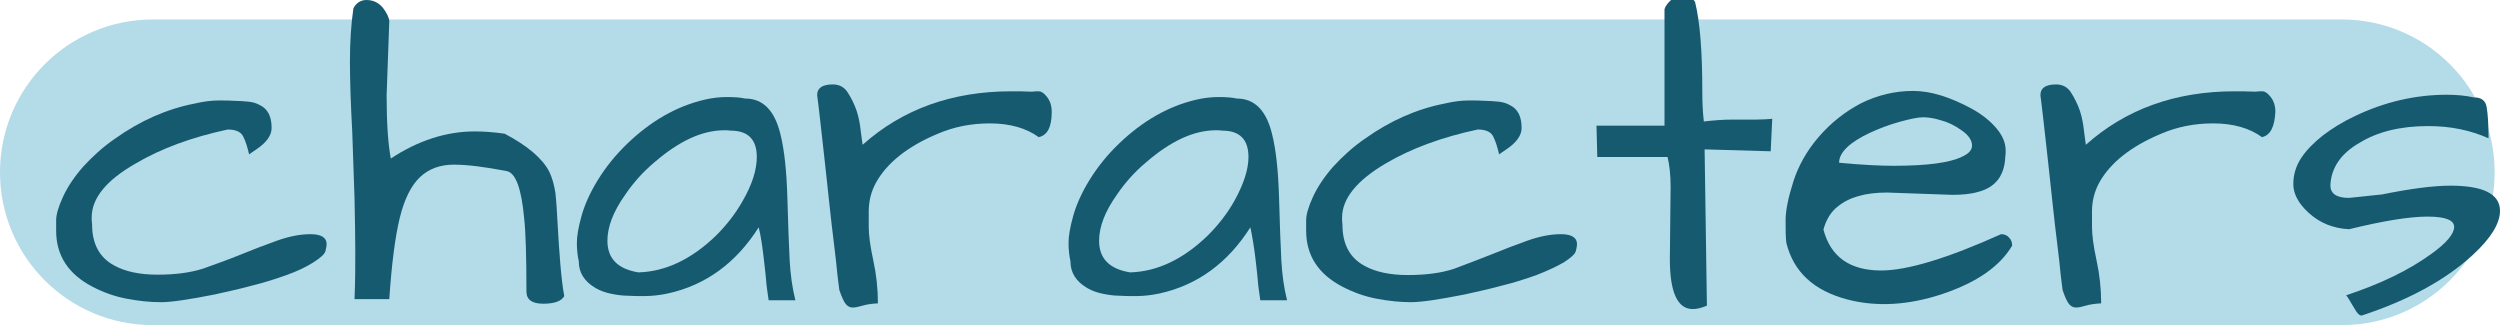
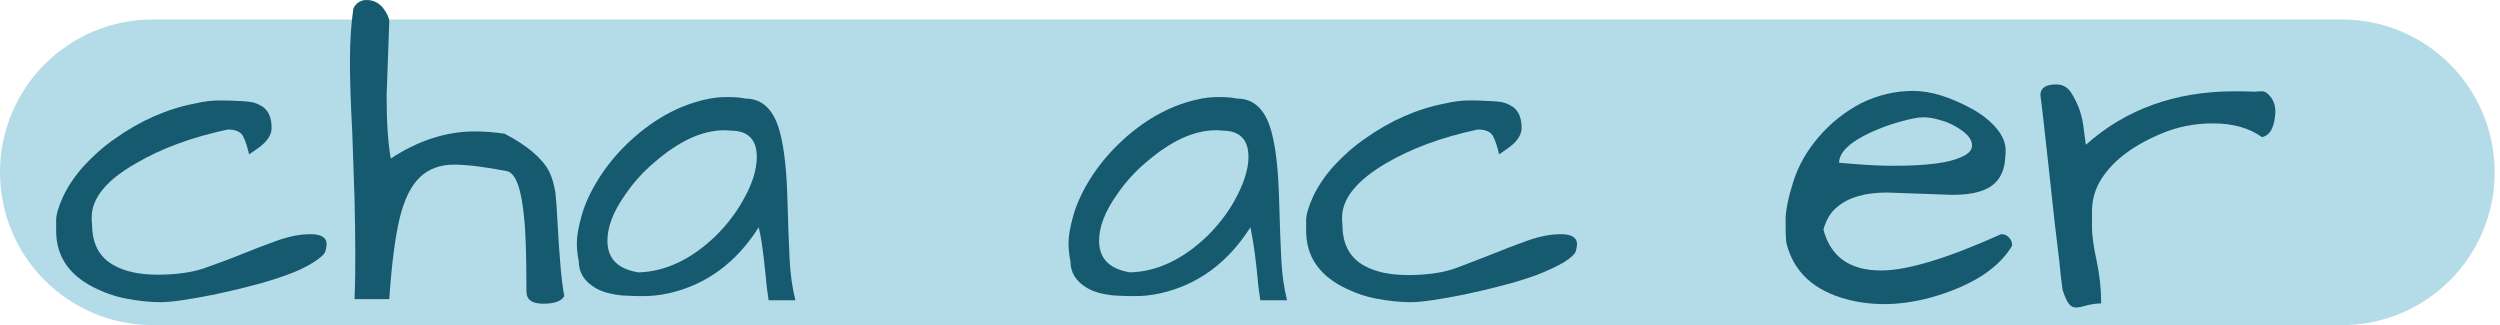
<svg xmlns="http://www.w3.org/2000/svg" version="1.1" id="katman_1" x="0px" y="0px" viewBox="0 0 654.4 85.1" style="enable-background:new 0 0 654.4 85.1;" xml:space="preserve">
  <style type="text/css">
	.st0{fill:#B3DBE8;}
	.st1{fill:#165A70;}
</style>
  <g>
    <path class="st0" d="M613,85.1H40c-22.1,0-40-17.9-40-40l0,0c0-22.1,17.9-40,40-40h573c22.1,0,40,17.9,40,40l0,0   C653,67.2,635.1,85.1,613,85.1z" />
  </g>
  <g>
    <path class="st1" d="M63.1,66.6c3.2-1.3,6.3-2.5,9.4-3.6s6-1.7,8.8-1.7c2.8,0,4.2,0.9,4.2,2.6c0,0.4-0.1,1-0.3,1.8   c-0.2,0.8-1.3,1.8-3.2,3C80.1,69.9,77.8,71,75,72c-2.8,1-5.9,2-9.2,2.8c-3.3,0.9-6.6,1.6-9.7,2.3c-6.6,1.3-11.2,2-14,2   c-2.8,0-5.7-0.3-8.9-0.9s-6.2-1.7-8.9-3.1c-6.4-3.3-9.6-8.2-9.6-14.7c0-0.5,0-1.4,0-2.8c0-1.4,0.6-3.5,1.8-6.1   c1.2-2.6,3-5.3,5.3-7.9c2.4-2.6,5.1-5.1,8.3-7.3c6.6-4.7,13.6-7.8,20.9-9.2c2.5-0.6,4.6-0.8,6.3-0.8c1.7,0,3.1,0,4.2,0.1   c1.1,0,2.3,0.1,3.4,0.2c1.2,0.1,2.2,0.4,3.1,0.9c2.1,1,3.1,3,3.1,6c0,1.9-1.3,3.8-4,5.6c-0.7,0.5-1.3,0.9-1.9,1.3   c-0.4-1.8-0.9-3.4-1.5-4.6c-0.6-1.3-2-1.9-4.1-1.9c-9.3,2-17.3,4.9-24.1,8.9C27.8,47.2,24,51.9,24,56.9c0,0.6,0,1.1,0.1,1.8   c0,5.1,1.9,8.7,5.8,10.8c2.9,1.6,6.7,2.4,11.3,2.4s8.6-0.5,12-1.6C56.6,69.1,59.9,67.9,63.1,66.6z" />
    <path class="st1" d="M147.7,77.5c-0.7,1.3-2.5,2-5.5,2s-4.4-1.1-4.4-3.2c0-9.3-0.2-15.7-0.6-19.2c-0.7-7.7-2.2-11.8-4.5-12.3   c-5.7-1.1-10.3-1.7-13.9-1.7c-3.6,0-6.6,1.1-8.9,3.3c-2.3,2.2-4.1,5.8-5.3,10.8c-1.2,5-2.1,12.1-2.7,21.1h-9.1   c0.2-4.5,0.2-8.7,0.2-12.6c0-3.9-0.1-8.5-0.2-13.8c-0.2-5.3-0.4-11.2-0.6-17.5c-0.4-7.3-0.6-13.4-0.6-18.4s0.3-9.6,0.9-13.8   C93.2,0.8,94.4,0,95.9,0c1.8,0,3.2,0.7,4.3,2c1,1.3,1.6,2.5,1.7,3.5L101.2,25c0,7.3,0.4,12.8,1.1,16.5c7.1-4.7,14.5-7.1,22-7.1   c2.4,0,5.1,0.2,7.8,0.6c5.9,3.1,9.8,6.4,11.6,9.8c0.9,1.8,1.4,3.8,1.7,5.8c0.2,2.1,0.4,4.4,0.5,7C146.4,66.6,146.9,73.2,147.7,77.5   z" />
    <path class="st1" d="M198.6,59.5c-5.9,9.3-13.8,15.1-23.7,17.3c-2.3,0.5-4.4,0.7-6.2,0.7c-1.9,0-3.4,0-4.6-0.1   c-1.2,0-2.6-0.2-4.1-0.5c-1.5-0.3-2.9-0.8-4.1-1.5c-2.9-1.7-4.4-4-4.4-7c-0.3-1.4-0.5-3-0.5-4.8c0-1.8,0.4-4.1,1.2-7   c0.8-2.9,2.2-6.1,4.3-9.5c2.1-3.4,4.6-6.5,7.6-9.4c6.2-6,13-9.9,20.3-11.6c2.1-0.5,4.1-0.7,5.9-0.7c1.8,0,3.4,0.1,4.8,0.4   c4.6,0,7.7,3.1,9.2,9.4c1,4,1.6,9.5,1.8,16.5c0.2,7.1,0.4,12.5,0.6,16.4c0.2,3.8,0.7,7.3,1.5,10.5h-7c-0.3-2.1-0.6-4-0.7-5.7   c-0.2-1.7-0.3-3.2-0.5-4.6C199.6,64.8,199.2,61.9,198.6,59.5z M198.1,41.1c0-4.6-2.3-6.9-6.8-6.9c-0.6-0.1-1.1-0.1-1.7-0.1   c-5.8,0-11.8,2.8-18.2,8.3c-3,2.5-5.6,5.4-7.7,8.5c-3.2,4.5-4.7,8.5-4.7,12.1c0,4.7,2.7,7.4,8.1,8.3c7.1-0.2,13.9-3.4,20.4-9.7   c2.8-2.8,5.1-5.8,6.9-9C196.9,48.3,198.1,44.4,198.1,41.1z" />
-     <path class="st1" d="M271.9,35.9c-3.3-2.4-7.6-3.6-12.8-3.6c-4.9,0-9.4,0.9-13.6,2.7c-7.9,3.3-13.3,7.6-16.2,12.8   c-1.3,2.4-1.9,4.9-1.9,7.6c0,0.5,0,1.8,0,4c0,2.2,0.4,5.1,1.2,8.8c0.8,3.7,1.2,7.4,1.2,11.2c-1.7,0.1-3,0.3-4,0.6   c-1,0.3-1.9,0.5-2.6,0.5s-1.3-0.3-1.8-0.9c-0.5-0.6-1.1-1.9-1.7-3.7c-0.1-0.5-0.2-1.8-0.5-4c-0.2-2.2-0.5-4.9-0.9-8.1   c-0.4-3.2-0.8-6.6-1.2-10.4c-0.4-3.8-0.8-7.4-1.2-11.1c-0.9-7.9-1.5-13.7-2-17.4c0-1.9,1.4-2.8,4.1-2.8c1.7,0,3,0.7,3.9,2.1   c0.9,1.4,1.7,3,2.3,4.7c0.6,1.8,0.9,3.5,1.1,5.3c0.2,1.7,0.4,3,0.5,3.7c10.4-9.3,23.4-14,38.9-14c1.7,0,3.6,0,5.4,0.1   c0.5-0.1,1.1-0.1,1.8-0.1s1.4,0.5,2.1,1.4c0.9,1.1,1.3,2.4,1.3,4C275.3,33.2,274.2,35.4,271.9,35.9z" />
    <path class="st1" d="M327.3,59.5c-5.9,9.3-13.8,15.1-23.7,17.3c-2.3,0.5-4.4,0.7-6.2,0.7c-1.9,0-3.4,0-4.6-0.1   c-1.2,0-2.6-0.2-4.1-0.5c-1.5-0.3-2.9-0.8-4.1-1.5c-2.9-1.7-4.4-4-4.4-7c-0.3-1.4-0.5-3-0.5-4.8c0-1.8,0.4-4.1,1.2-7   c0.8-2.9,2.2-6.1,4.3-9.5c2.1-3.4,4.6-6.5,7.6-9.4c6.2-6,13-9.9,20.3-11.6c2.1-0.5,4.1-0.7,5.9-0.7s3.4,0.1,4.8,0.4   c4.6,0,7.7,3.1,9.2,9.4c1,4,1.6,9.5,1.8,16.5c0.2,7.1,0.4,12.5,0.6,16.4c0.2,3.8,0.7,7.3,1.5,10.5h-7c-0.3-2.1-0.6-4-0.7-5.7   c-0.2-1.7-0.3-3.2-0.5-4.6C328.3,64.8,327.8,61.9,327.3,59.5z M326.8,41.1c0-4.6-2.3-6.9-6.8-6.9c-0.6-0.1-1.1-0.1-1.7-0.1   c-5.8,0-11.8,2.8-18.2,8.3c-3,2.5-5.6,5.4-7.7,8.5c-3.2,4.5-4.7,8.5-4.7,12.1c0,4.7,2.7,7.4,8.1,8.3c7.1-0.2,13.9-3.4,20.4-9.7   c2.8-2.8,5.1-5.8,6.9-9C325.5,48.3,326.8,44.4,326.8,41.1z" />
    <path class="st1" d="M390.4,66.6c3.2-1.3,6.3-2.5,9.4-3.6c3.1-1.1,6-1.7,8.8-1.7s4.2,0.9,4.2,2.6c0,0.4-0.1,1-0.3,1.8   c-0.2,0.8-1.3,1.8-3.2,3c-1.9,1.1-4.3,2.2-7.1,3.3c-2.8,1-5.9,2-9.2,2.8c-3.3,0.9-6.6,1.6-9.7,2.3c-6.6,1.3-11.2,2-14,2   c-2.8,0-5.7-0.3-8.9-0.9c-3.2-0.6-6.2-1.7-8.9-3.1c-6.4-3.3-9.6-8.2-9.6-14.7c0-0.5,0-1.4,0-2.8c0-1.4,0.6-3.5,1.8-6.1   c1.2-2.6,3-5.3,5.3-7.9c2.4-2.6,5.1-5.1,8.3-7.3c6.6-4.7,13.6-7.8,20.9-9.2c2.5-0.6,4.6-0.8,6.3-0.8c1.7,0,3.1,0,4.2,0.1   c1.1,0,2.3,0.1,3.4,0.2c1.2,0.1,2.2,0.4,3.1,0.9c2.1,1,3.1,3,3.1,6c0,1.9-1.3,3.8-4,5.6c-0.7,0.5-1.3,0.9-1.9,1.3   c-0.4-1.8-0.9-3.4-1.5-4.6c-0.6-1.3-2-1.9-4.1-1.9c-9.3,2-17.3,4.9-24.1,8.9c-7.6,4.5-11.4,9.2-11.4,14.2c0,0.6,0,1.1,0.1,1.8   c0,5.1,1.9,8.7,5.8,10.8c2.9,1.6,6.7,2.4,11.3,2.4c4.6,0,8.6-0.5,12-1.6C383.9,69.1,387.2,67.9,390.4,66.6z" />
-     <path class="st1" d="M437.1,67.8l0.2-19c0-3-0.3-5.6-0.8-7.7h-18.4l-0.2-8.2h17.8V2.4c0.2-0.7,0.7-1.4,1.4-2.1   c1.1-1.1,2-1.7,2.8-1.7c0.7,0,1.4,0.1,2,0.2c0.6,0.2,1.1,0.7,1.8,1.7c1.3,5.2,1.9,13.1,1.9,23.6c0,2.6,0.1,5.2,0.4,7.7   c2.5-0.3,5.1-0.5,7.6-0.5h6.2c1.5,0,2.9-0.1,4.1-0.2l-0.4,8.5l-17.3-0.5l0.6,40.9c-1.4,0.6-2.6,0.9-3.7,0.9   C439.1,80.9,437.1,76.5,437.1,67.8z" />
    <path class="st1" d="M492.4,70.8c6.9,0,17.4-3.2,31.4-9.5c0.9,0,1.6,0.3,2.1,0.9c0.6,0.6,0.8,1.3,0.8,2.1   c-3.2,5.4-9.2,9.6-18.1,12.6c-8.9,3-17.3,3.5-25,1.5c-8.8-2.3-14.1-7.2-16-14.8c-0.2-1.5-0.2-3.5-0.2-6c0-2.5,0.7-5.9,2-10   c1.3-4.1,3.5-8.1,6.7-11.8c3.2-3.7,6.9-6.6,11.1-8.8c4.3-2.1,8.8-3.2,13.6-3.2c4.6,0,9.7,1.6,15.4,4.7c2.7,1.5,4.8,3.2,6.4,5.1   c1.6,1.9,2.4,3.8,2.4,5.8c0,0.6,0,1.1-0.1,1.7c-0.2,4.8-2.5,7.9-7,9.1c-2,0.6-4.3,0.8-6.9,0.8L494,50.4c-5.7,0-10,1.2-13,3.7   c-1.7,1.3-3,3.4-3.7,6C479.2,67.3,484.3,70.8,492.4,70.8z M513.6,34.2c-1.8-1.3-3.6-2.2-5.5-2.7c-1.9-0.6-3.5-0.8-4.7-0.8   c-1.3,0-3.3,0.4-6.2,1.2s-5.4,1.8-7.6,2.8c-5.4,2.5-8.2,5.2-8.2,7.9c6.3,0.6,11.1,0.8,14.2,0.8c8.8,0,14.7-0.8,17.8-2.3   c1.9-0.8,2.8-1.8,2.8-3C516.2,36.8,515.4,35.5,513.6,34.2z" />
    <path class="st1" d="M592.1,35.9c-3.3-2.4-7.6-3.6-12.8-3.6c-4.9,0-9.4,0.9-13.6,2.7c-7.9,3.3-13.3,7.6-16.2,12.8   c-1.3,2.4-1.9,4.9-1.9,7.6c0,0.5,0,1.8,0,4c0,2.2,0.4,5.1,1.2,8.8c0.8,3.7,1.2,7.4,1.2,11.2c-1.7,0.1-3,0.3-4,0.6   c-1,0.3-1.9,0.5-2.6,0.5c-0.7,0-1.3-0.3-1.8-0.9c-0.5-0.6-1.1-1.9-1.7-3.7c-0.1-0.5-0.2-1.8-0.5-4c-0.2-2.2-0.5-4.9-0.9-8.1   c-0.4-3.2-0.8-6.6-1.2-10.4c-0.4-3.8-0.8-7.4-1.2-11.1c-0.9-7.9-1.5-13.7-2-17.4c0-1.9,1.4-2.8,4.1-2.8c1.7,0,3,0.7,3.9,2.1   c0.9,1.4,1.7,3,2.3,4.7c0.6,1.8,0.9,3.5,1.1,5.3c0.2,1.7,0.4,3,0.5,3.7c10.4-9.3,23.4-14,38.9-14c1.7,0,3.6,0,5.5,0.1   c0.5-0.1,1.1-0.1,1.8-0.1s1.4,0.5,2.1,1.4c0.9,1.1,1.3,2.4,1.3,4C595.4,33.2,594.3,35.4,592.1,35.9z" />
-     <path class="st1" d="M641.4,48.6c8.7,0,13,2.2,13,6.6c0,3.3-2.4,7.2-7.2,11.6c-7.2,6.6-16.9,11.8-29,15.8c-0.6,0-1.2-0.6-1.8-1.7   c-0.7-1.1-1.2-2-1.5-2.5c-0.4-0.6-0.6-1-0.8-1.1c9.1-3,16.5-6.6,22.4-10.9c3.9-2.8,5.9-5.2,5.9-7c0-1.8-2.3-2.7-7-2.7   c-4.7,0-11.5,1.1-20.5,3.3c-4.1-0.2-7.7-1.6-10.7-4.4c-2.6-2.4-3.9-4.9-3.9-7.4s0.7-4.8,2.1-6.9c1.4-2.1,3.3-4,5.7-5.9   c2.4-1.8,5.1-3.5,8.3-5c7.7-3.7,15.8-5.6,24.1-5.6c2.4,0,4.8,0.2,7.1,0.7c1.9,0,3,0.8,3.3,2.5c0.3,1.7,0.5,4.4,0.5,8.2   c-4.7-2.1-9.9-3.2-15.8-3.2c-7.3,0-13.3,1.5-18,4.4c-4.9,2.8-7.4,6.6-7.6,11.1c0,2.2,1.6,3.3,4.9,3.3l8.6-0.9   C630.9,49.4,636.9,48.6,641.4,48.6z" />
  </g>
</svg>